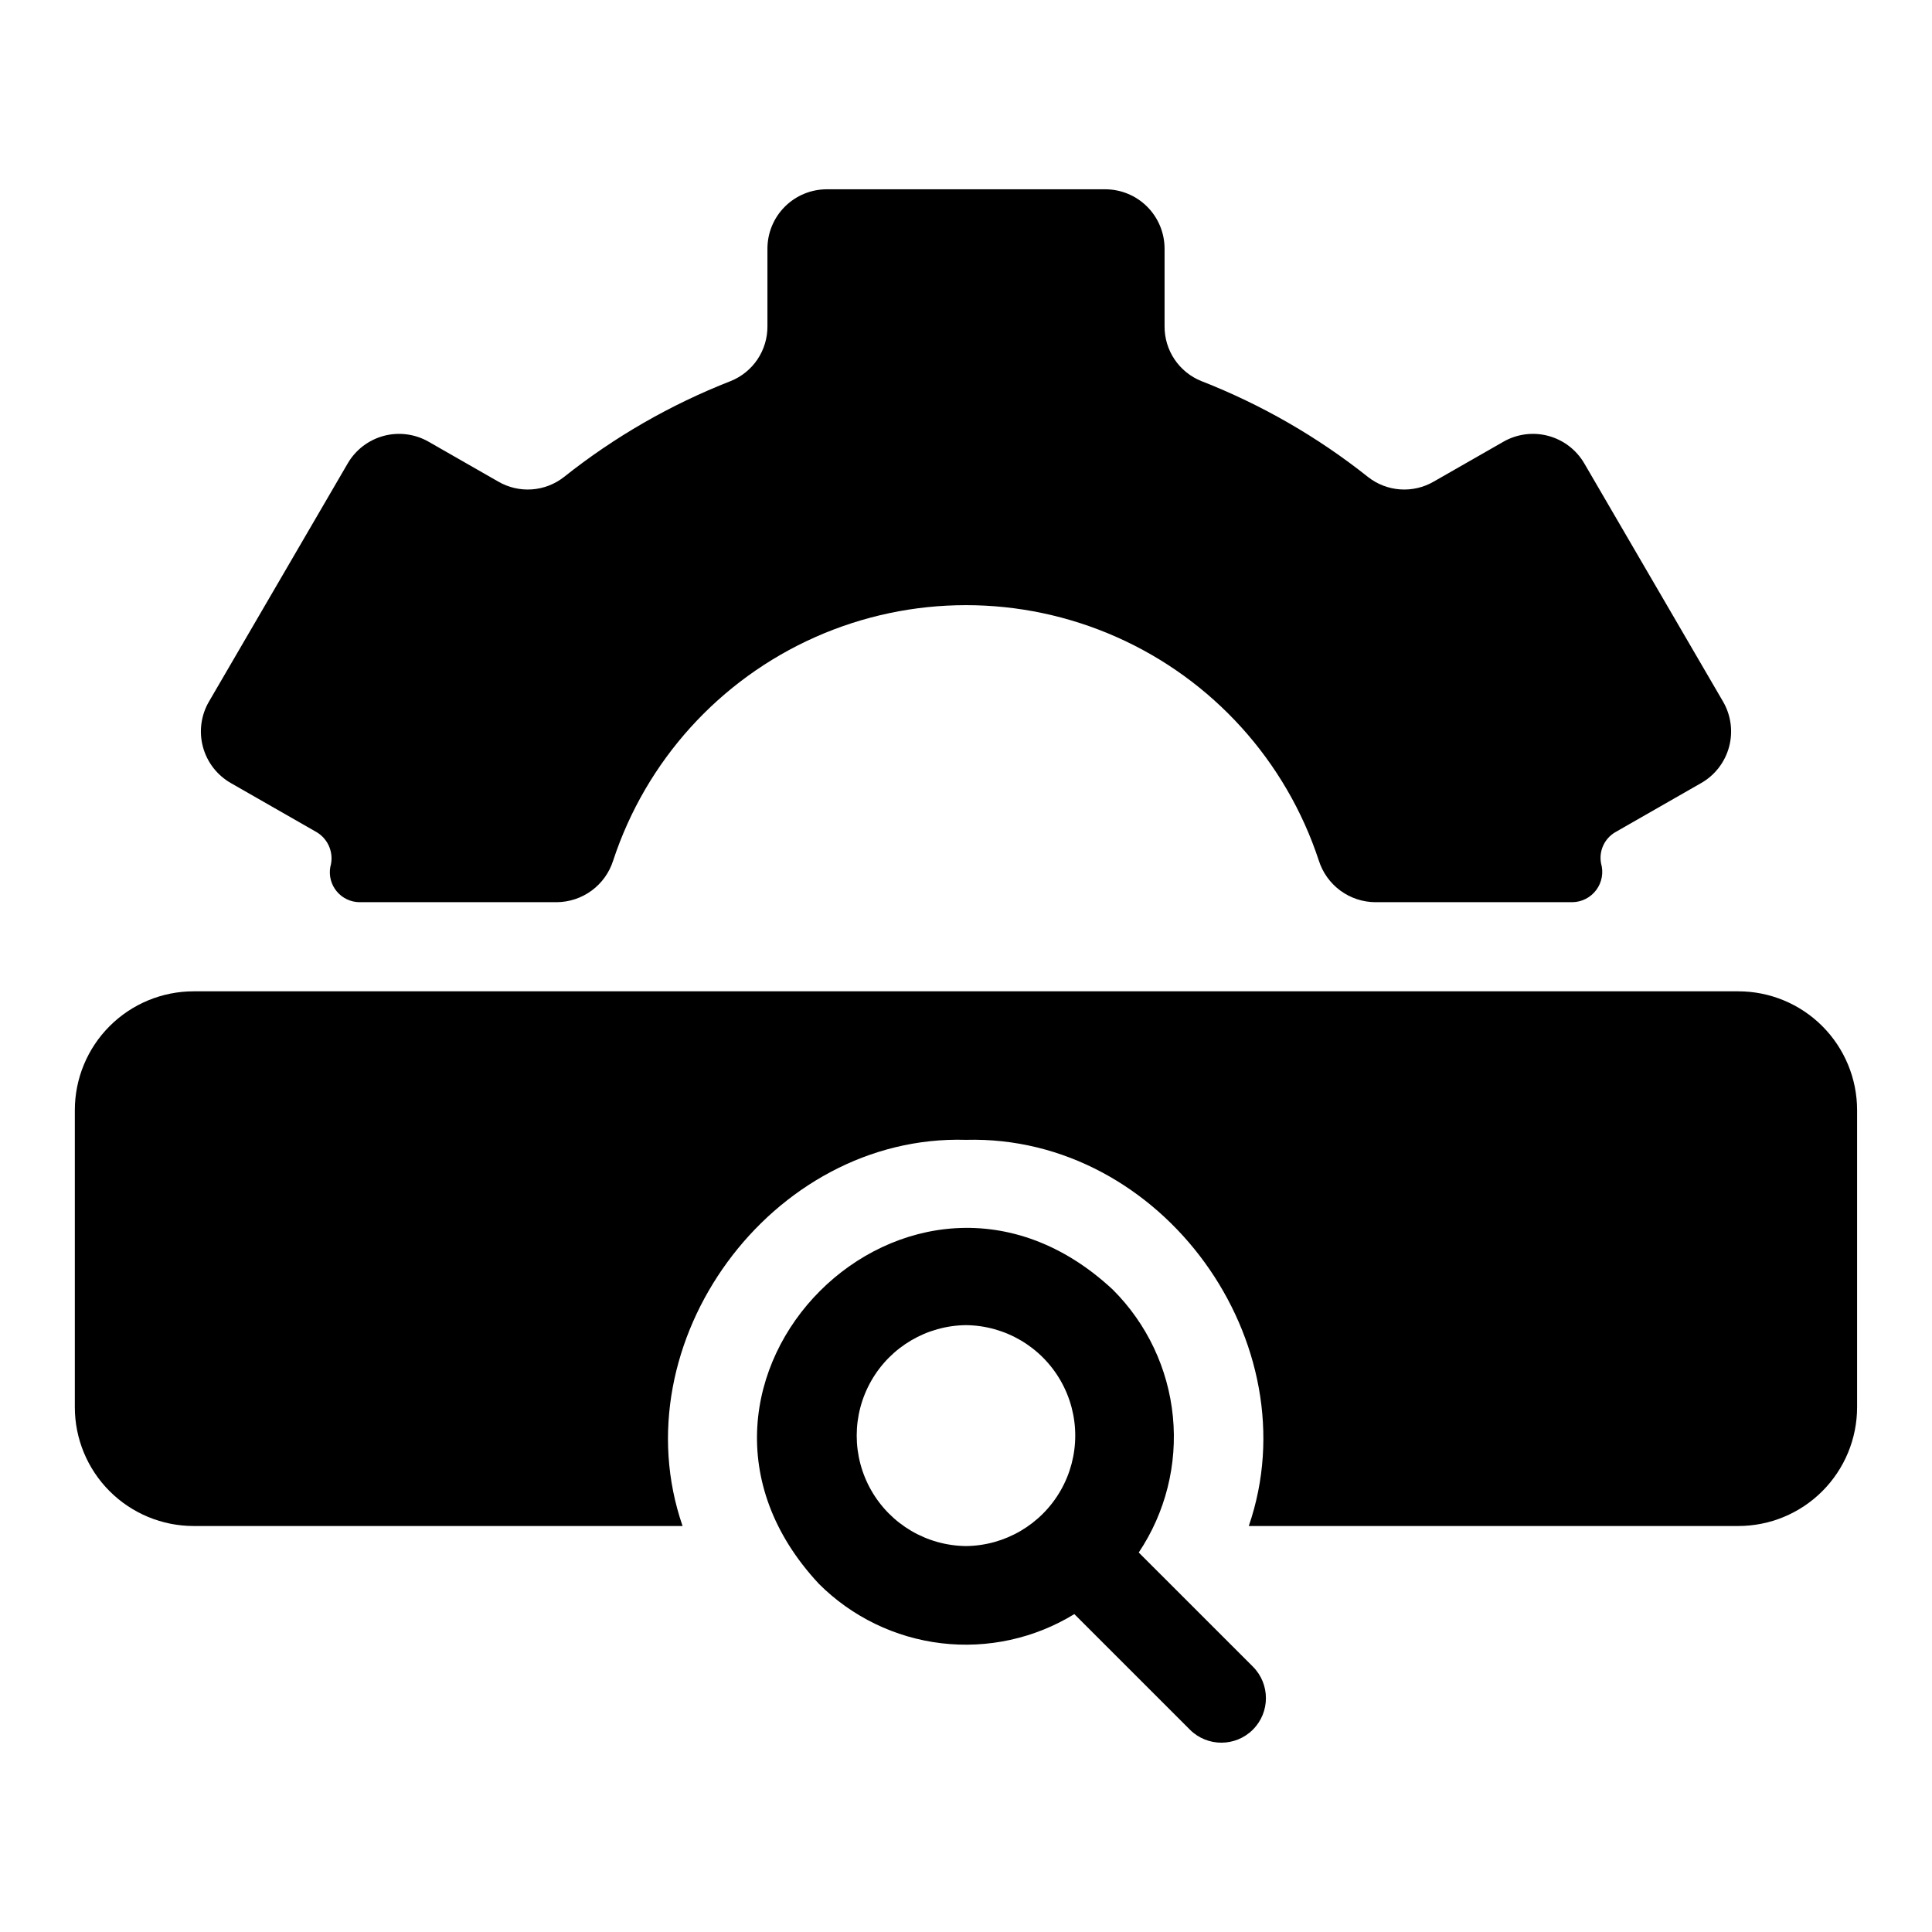
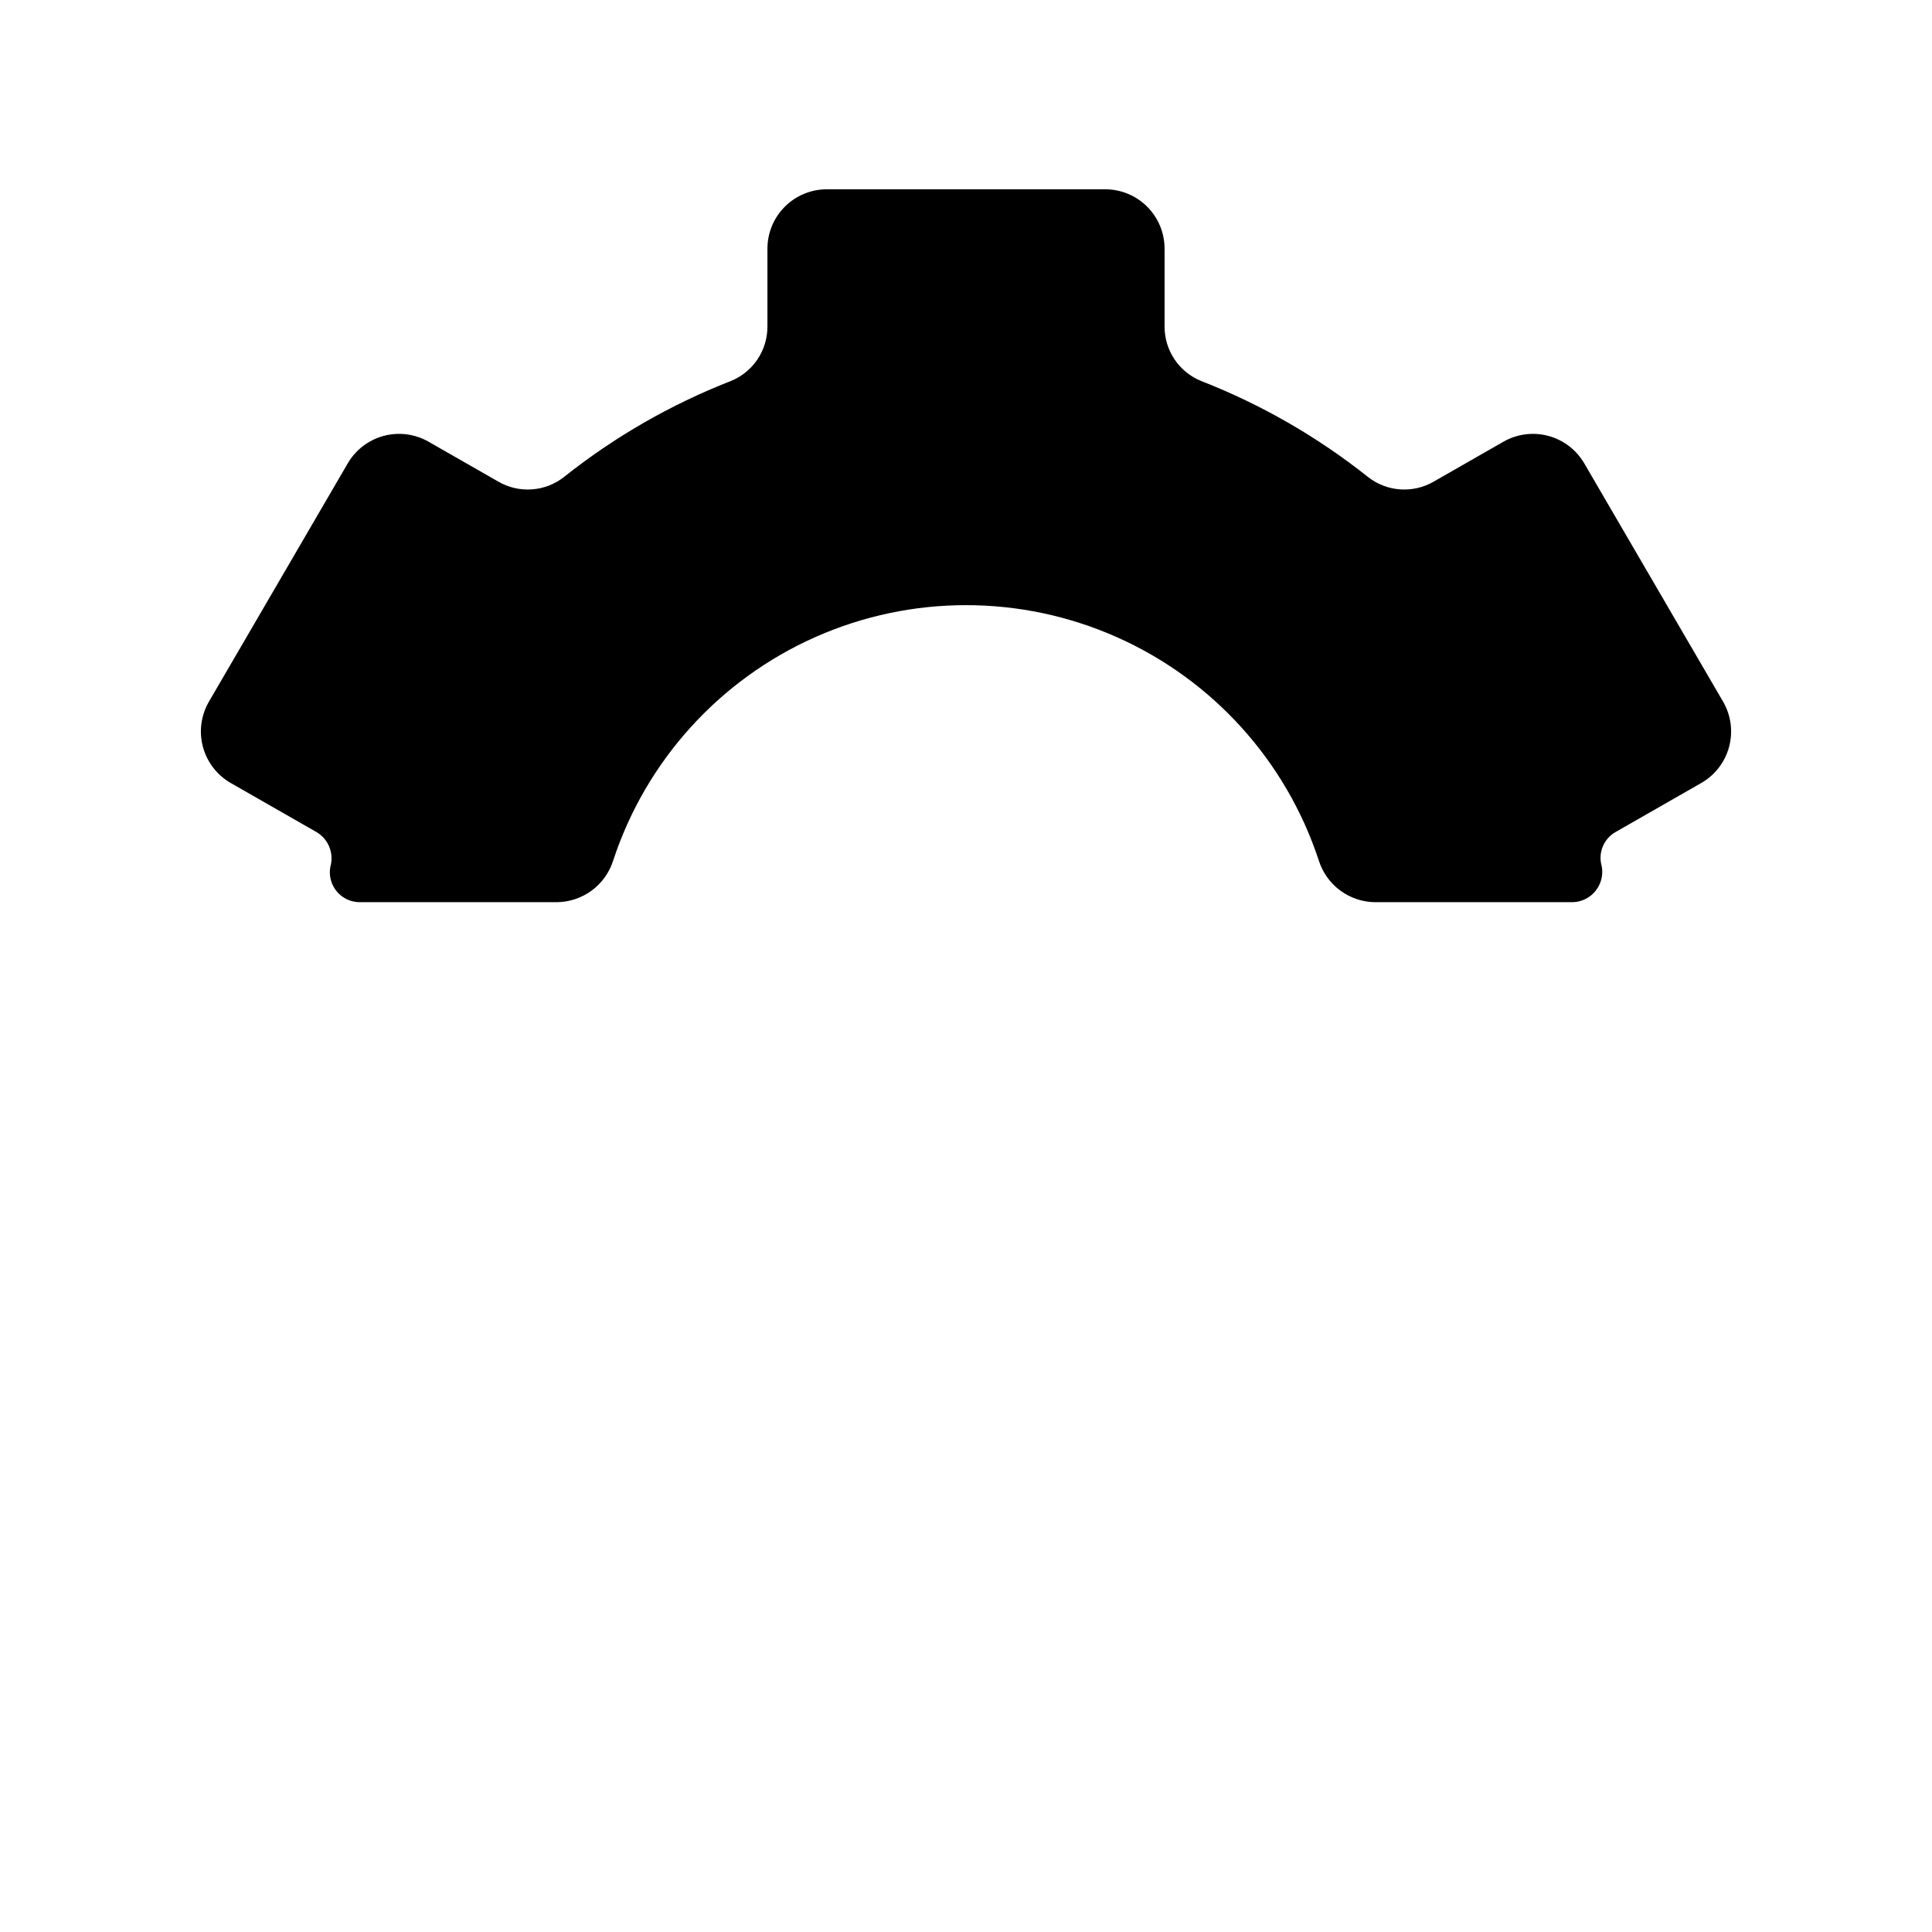
<svg xmlns="http://www.w3.org/2000/svg" fill="#000000" width="800px" height="800px" version="1.1" viewBox="144 144 512 512">
  <g>
    <path d="m205.16 351.51 22.754 13.02c3.168 1.887 4.66 5.68 3.621 9.219-0.414 2.305 0.207 4.676 1.707 6.481 1.496 1.801 3.715 2.848 6.059 2.859h52.227c3.34-0.02 6.59-1.102 9.277-3.082 2.691-1.984 4.684-4.769 5.691-7.953 8.688-26.426 28.152-47.938 53.574-59.223 25.422-11.281 54.434-11.281 79.855 0 25.426 11.285 44.887 32.797 53.574 59.223 1.012 3.184 3.004 5.969 5.691 7.953 2.691 1.98 5.938 3.062 9.281 3.082h52.227c2.508-0.035 4.852-1.242 6.344-3.258 1.488-2.016 1.953-4.613 1.254-7.023-0.625-3.281 0.895-6.602 3.785-8.277l22.75-13.02h0.004c3.641-2.082 6.301-5.535 7.387-9.59 1.086-4.055 0.508-8.375-1.602-12l-36.773-63.121c-2.094-3.59-5.519-6.207-9.531-7.285-4.012-1.074-8.285-0.52-11.895 1.543l-18.473 10.57c-2.684 1.559-5.769 2.277-8.867 2.066-3.098-0.211-6.059-1.344-8.504-3.254-13.379-10.645-28.277-19.223-44.199-25.445-2.898-1.16-5.379-3.168-7.117-5.758-1.742-2.594-2.66-5.648-2.641-8.77v-20.562c0-4.176-1.656-8.18-4.609-11.133-2.953-2.953-6.957-4.609-11.133-4.609h-73.762c-4.176 0-8.18 1.656-11.133 4.609-2.953 2.953-4.609 6.957-4.609 11.133v20.562c0.02 3.121-0.898 6.176-2.637 8.77-1.742 2.59-4.223 4.598-7.121 5.758-15.922 6.227-30.82 14.801-44.199 25.445-2.445 1.91-5.406 3.043-8.504 3.254-3.094 0.211-6.184-0.508-8.867-2.066l-18.473-10.57c-3.606-2.062-7.883-2.617-11.895-1.543-4.012 1.078-7.438 3.695-9.527 7.285l-36.773 63.121c-2.113 3.625-2.691 7.945-1.605 12 1.086 4.055 3.746 7.508 7.387 9.59z" />
-     <path d="m604.67 406.71h-409.35c-8.348 0-16.359 3.316-22.266 9.223-5.902 5.906-9.223 13.914-9.223 22.266v78.719c0 8.352 3.32 16.363 9.223 22.266 5.906 5.906 13.918 9.223 22.266 9.223h129.57c-16.812-48.66 23.543-103.85 75.102-102.34 52.066-1.379 91.629 53.895 74.949 102.34h129.72c8.352 0 16.359-3.316 22.266-9.223 5.902-5.902 9.223-13.914 9.223-22.266v-78.719c0-8.352-3.32-16.359-9.223-22.266-5.906-5.906-13.914-9.223-22.266-9.223z" />
-     <path d="m438.96 485.82c-53.336-49.789-127.73 24.562-77.93 77.93 8.746 8.734 20.176 14.273 32.453 15.727 12.277 1.453 24.684-1.266 35.227-7.723l30.617 30.613v0.004c4.613 4.609 12.086 4.609 16.699 0 4.609-4.609 4.609-12.086 0-16.699l-30.246-30.242c7.094-10.598 10.293-23.332 9.047-36.027-1.242-12.691-6.852-24.562-15.867-33.582zm-38.965 67.902c-10.383-0.113-19.93-5.719-25.09-14.73-5.16-9.008-5.156-20.078 0-29.09 5.16-9.012 14.707-14.613 25.09-14.727 10.383 0.113 19.93 5.715 25.086 14.727 5.16 9.012 5.16 20.082 0 29.094-5.16 9.008-14.703 14.613-25.086 14.727z" />
  </g>
</svg>